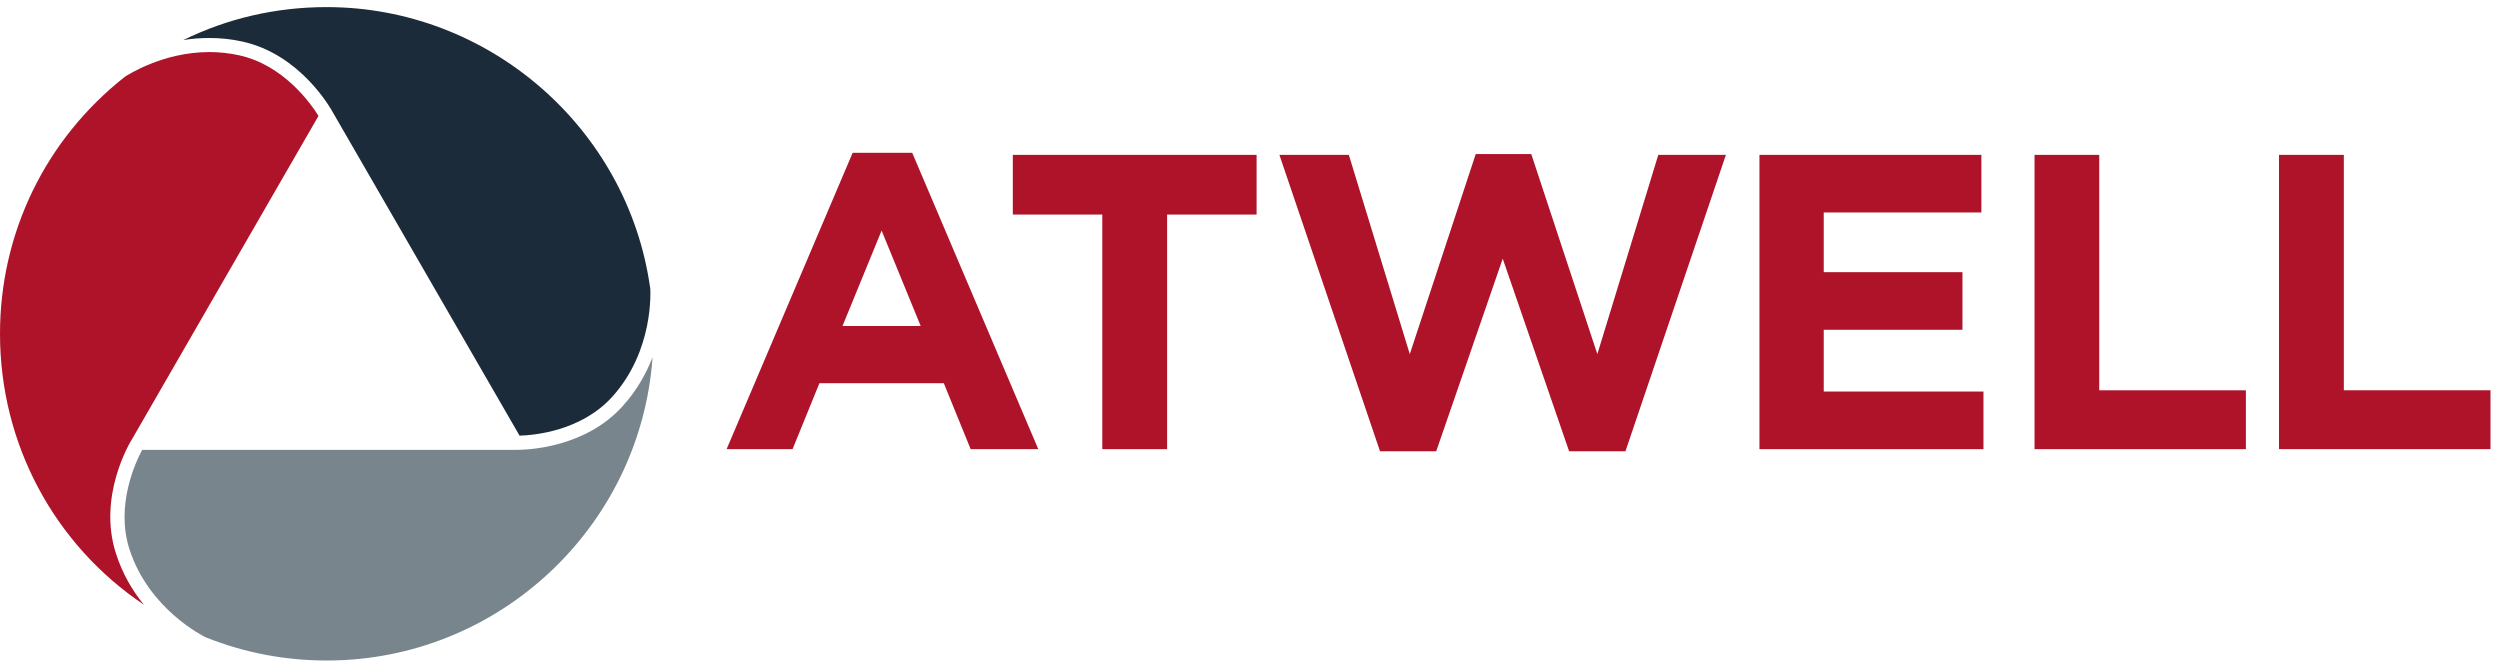
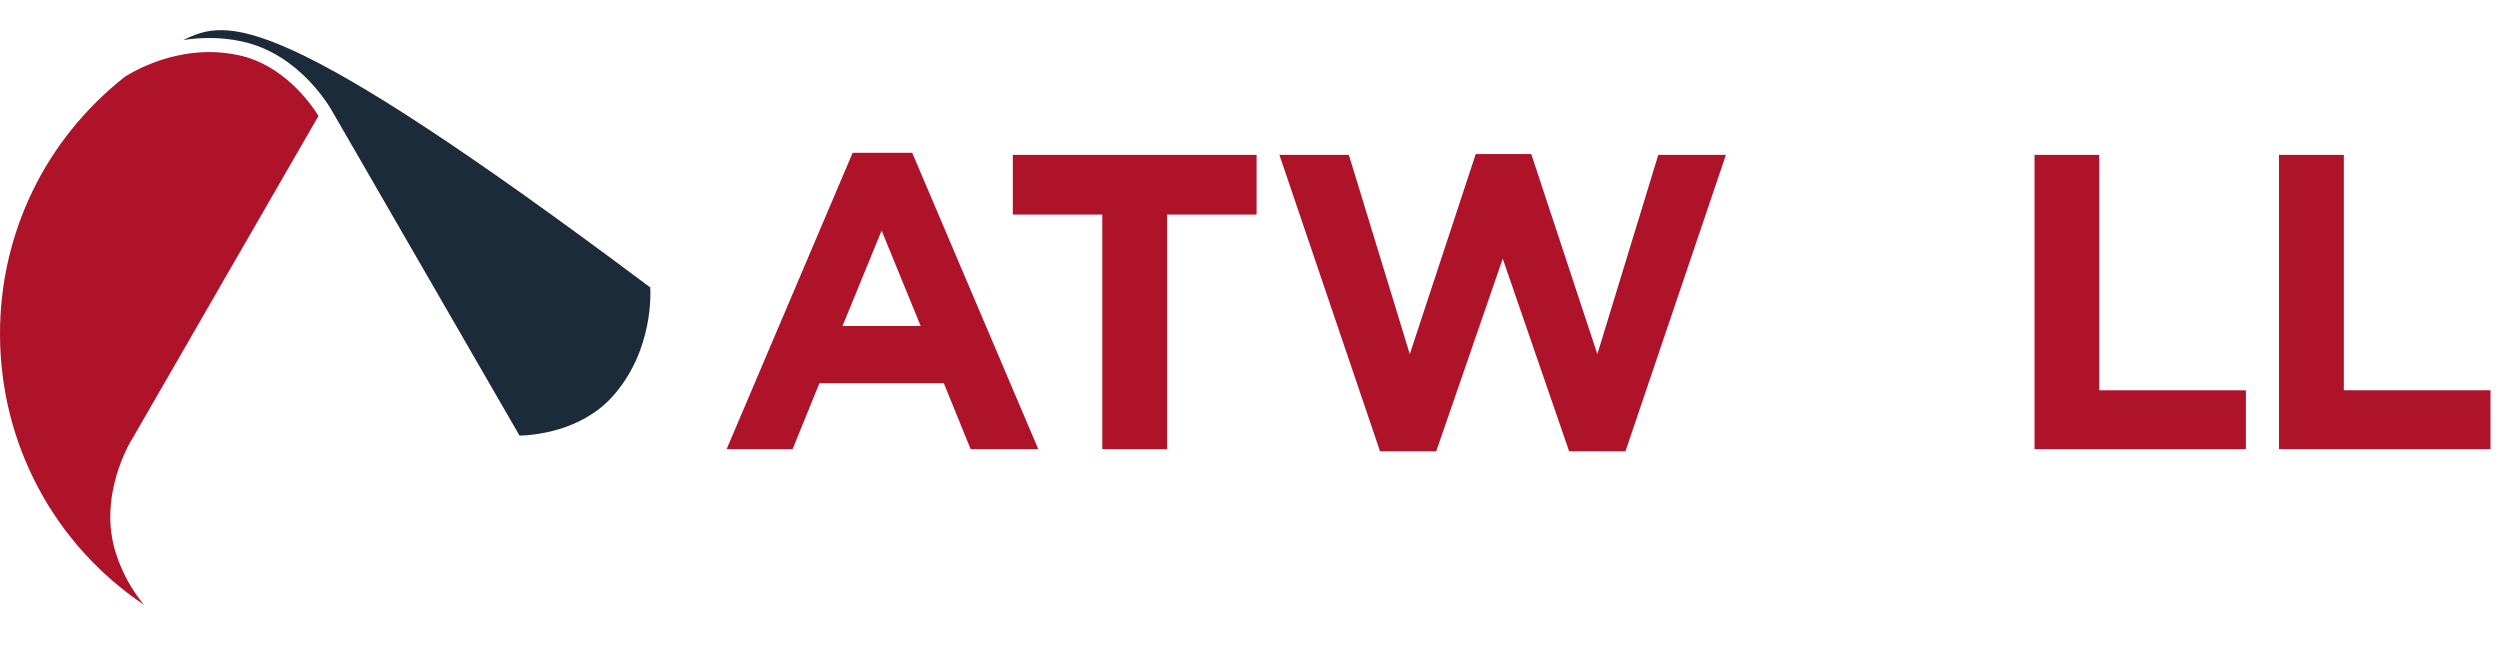
<svg xmlns="http://www.w3.org/2000/svg" width="176" height="47" viewBox="0 0 176 47" fill="none">
  <g clip-path="url(#clip0_976_60)">
    <path d="M60.018 10.756H64.22L73.095 31.62H68.334L66.444 26.977H57.686L55.796 31.62H51.153L60.027 10.756H60.018ZM64.817 22.951L62.065 16.232L59.312 22.951H64.817Z" fill="#AE132A" />
    <path d="M77.601 15.105H71.302V10.903H88.464V15.105H82.165V31.621H77.601V15.105Z" fill="#AE132A" />
    <path d="M90.07 10.903H94.958L99.249 24.93L103.892 10.844H107.8L112.453 24.93L116.744 10.903H121.504L114.432 31.767H110.465L105.792 18.21L101.11 31.767H97.153L90.07 10.903Z" fill="#AE132A" />
-     <path d="M123.865 10.903H139.489V14.958H128.391V19.161H138.157V23.216H128.391V27.565H139.636V31.621H123.865V10.903Z" fill="#AE132A" />
    <path d="M143.231 10.903H147.786V27.477H158.11V31.621H143.231V10.903Z" fill="#AE132A" />
    <path d="M160.442 10.903V31.621H175.331V27.477H165.006V10.903H160.442Z" fill="#AE132A" />
-     <path d="M45.765 20.228C44.168 8.983 34.383 0.5 23 0.5C19.434 0.5 16.016 1.293 12.901 2.822C13.479 2.724 14.096 2.675 14.742 2.675C15.516 2.675 16.29 2.753 17.035 2.92C21.159 3.811 23.304 7.67 23.441 7.925L36.577 30.67C37.596 30.641 40.887 30.357 43.081 27.957C46.049 24.695 45.794 20.463 45.775 20.238" fill="#1C2B39" />
+     <path d="M45.765 20.228C19.434 0.5 16.016 1.293 12.901 2.822C13.479 2.724 14.096 2.675 14.742 2.675C15.516 2.675 16.29 2.753 17.035 2.92C21.159 3.811 23.304 7.67 23.441 7.925L36.577 30.67C37.596 30.641 40.887 30.357 43.081 27.957C46.049 24.695 45.794 20.463 45.775 20.238" fill="#1C2B39" />
    <path d="M16.819 3.889C16.143 3.742 15.438 3.664 14.742 3.664C11.461 3.664 8.973 5.29 8.787 5.408C3.203 9.806 0 16.398 0 23.5C0 31.297 3.859 38.36 10.129 42.572C9.345 41.612 8.62 40.407 8.16 38.957C6.867 34.931 9.149 31.14 9.296 30.915L22.422 8.16C21.913 7.337 19.983 4.575 16.819 3.889Z" fill="#AE132A" />
-     <path d="M43.806 28.623C41.171 31.523 37.155 31.669 36.381 31.669C36.312 31.669 36.283 31.669 36.273 31.669H10.011C9.551 32.522 8.121 35.568 9.11 38.654C10.481 42.934 14.419 44.835 14.458 44.854L14.498 44.874C17.201 45.951 20.061 46.5 23 46.5C35.127 46.5 45.099 37.057 45.941 25.146C45.501 26.292 44.825 27.506 43.806 28.623Z" fill="#79858D" />
  </g>
  <defs>
    <clipPath id="clip0_976_60">
      <rect width="175.331" height="46" fill="white" transform="translate(0 0.5)" />
    </clipPath>
  </defs>
</svg>